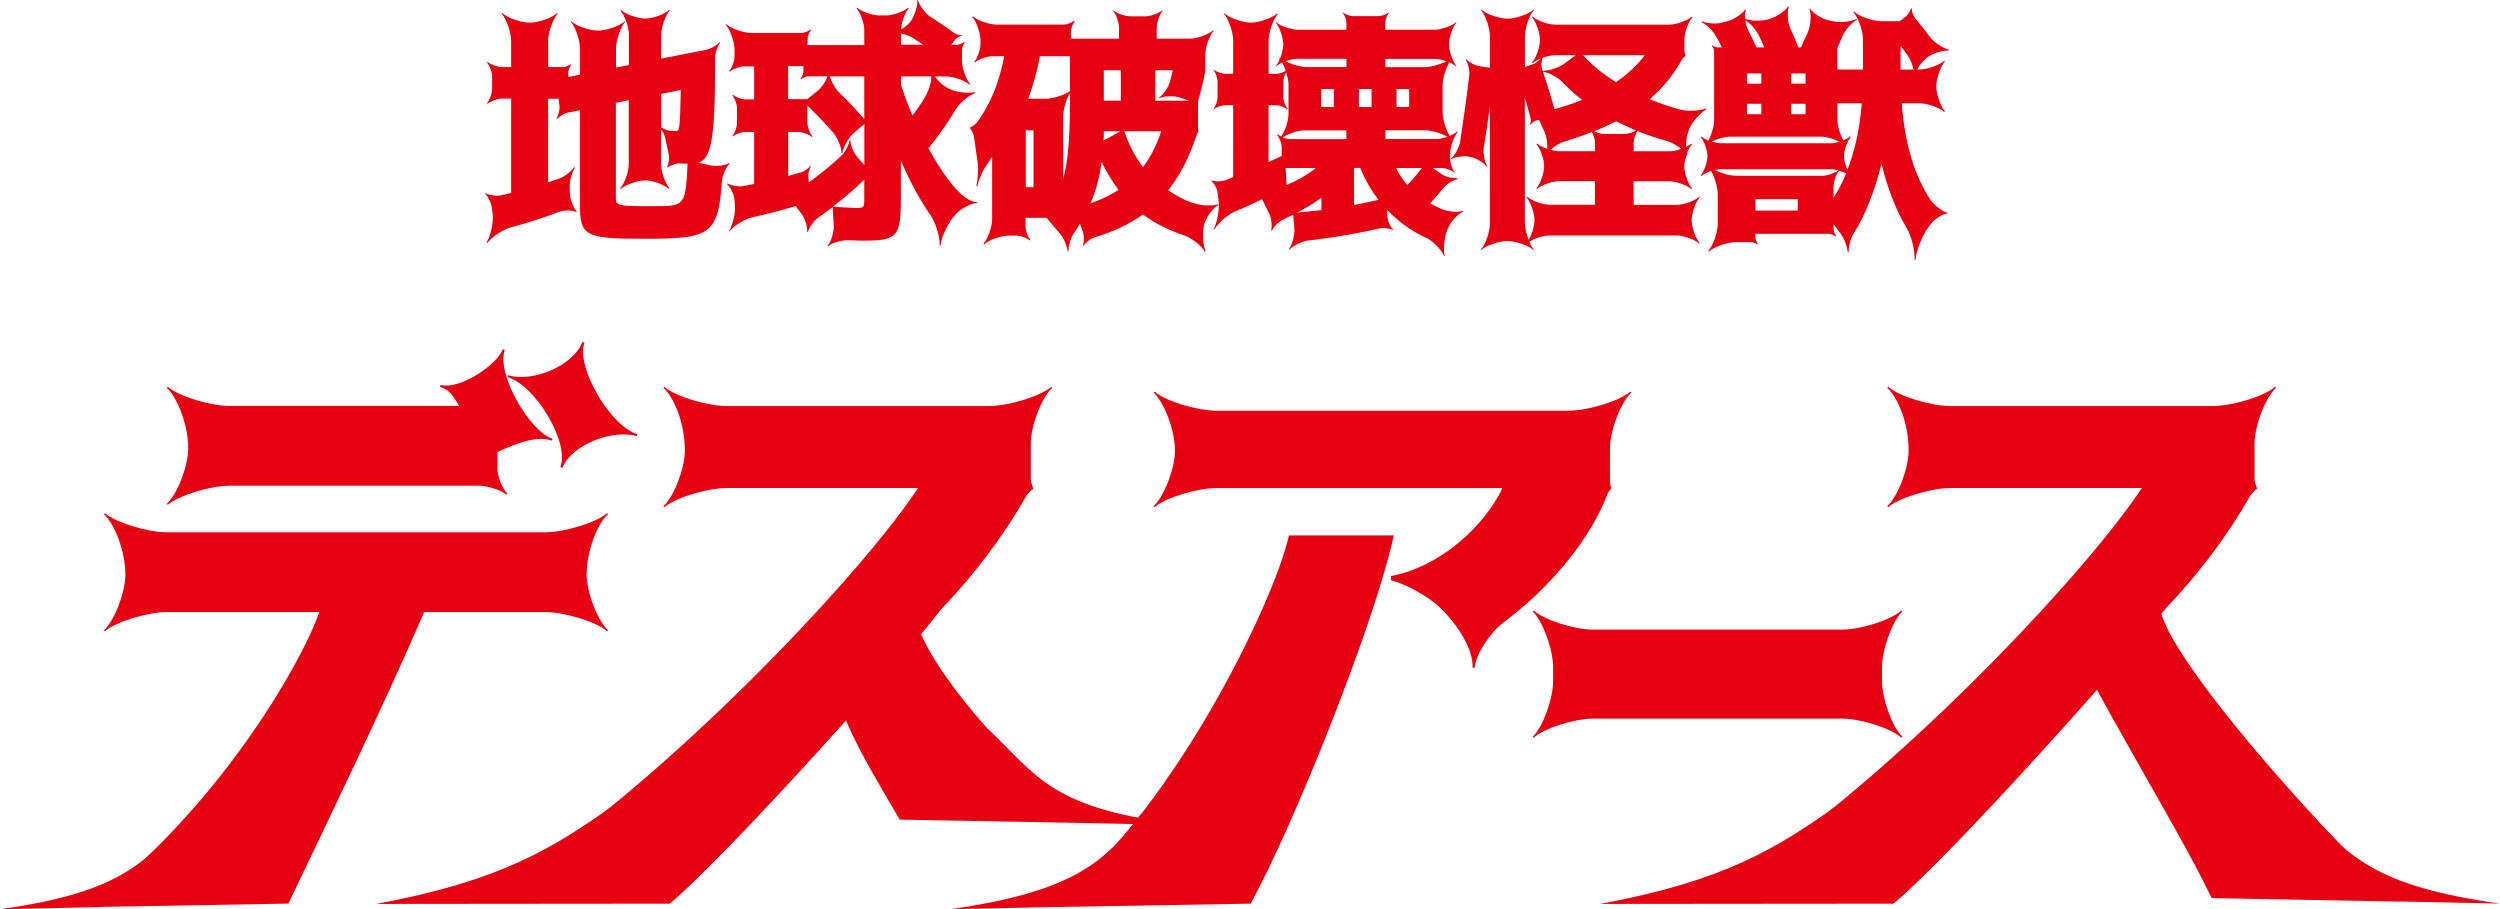
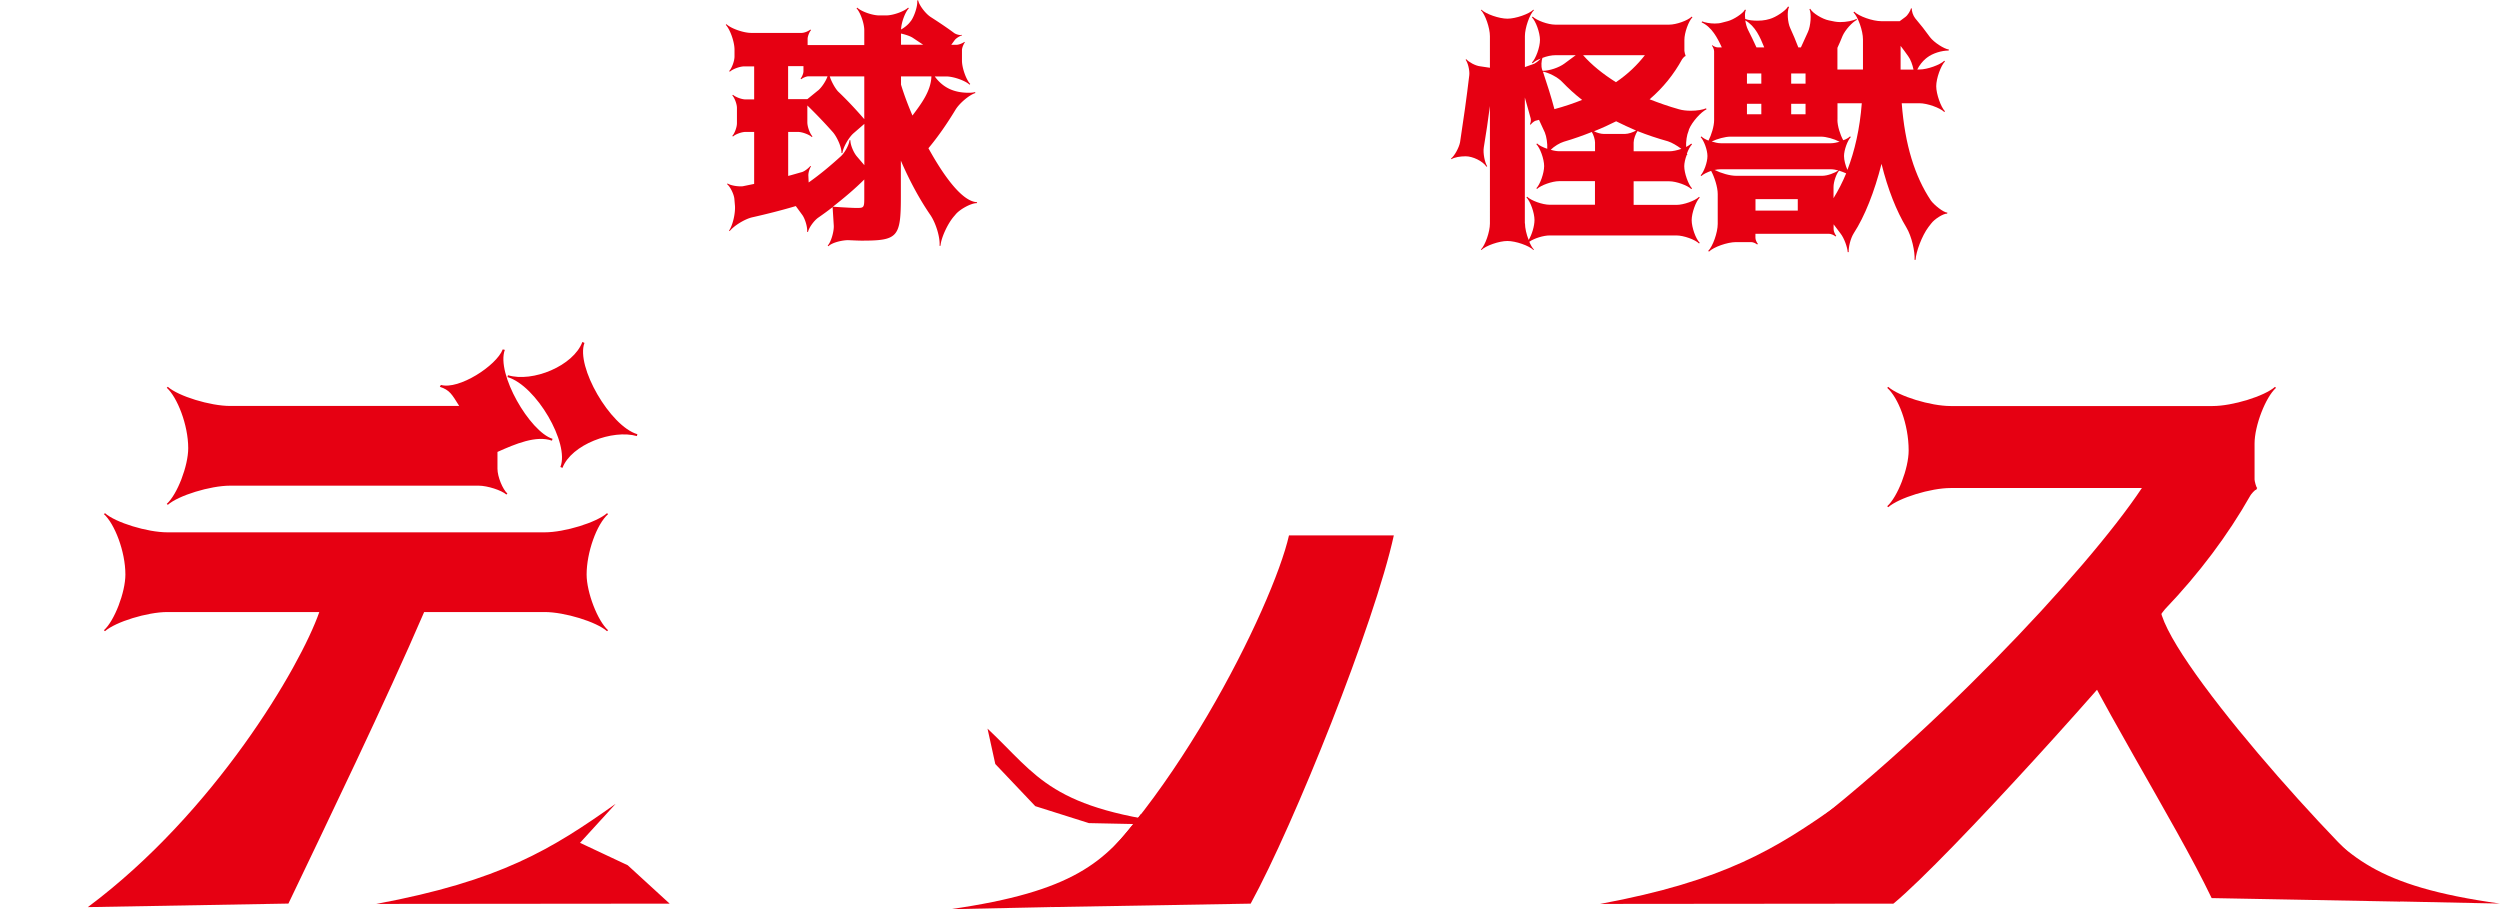
<svg xmlns="http://www.w3.org/2000/svg" id="_レイヤー_2" data-name="レイヤー_2" viewBox="0 0 360.07 130.95">
  <defs>
    <style>.cls-1{fill:#e60012}</style>
  </defs>
  <g id="_レイヤー_1-2" data-name="レイヤー_1">
-     <path class="cls-1" d="M72.37 1.89c.67.67 2.66 1.37 3.89 1.37h.07c1.23 0 3.22-.7 3.89-1.37l.1.1c-.67.67-1.37 2.66-1.37 3.89v3.78h2.21c.32 0 .84-.25 1.02-.42l.1.1c-.17.18-.42.7-.42 1.02v.74l1.68-.35V7c0-1.23-.7-3.19-1.33-3.85l.07-.07c.67.63 2.63 1.33 3.85 1.33s3.19-.7 3.85-1.33l.07.07c-.63.67-1.33 2.63-1.33 3.85v2.73l1.86-.35V4.97c0-1.09-.63-2.84-1.23-3.43l.11-.1c.59.6 2.35 1.23 3.47 1.23s2.84-.63 3.43-1.23l.1.1c-.59.6-1.23 2.35-1.23 3.43v3.47l6.44-1.26c.67-.1 1.61-.7 1.96-1.09l.1.07c-.35.42-.74 1.44-.74 2.14v1.37c0 10.65-.63 13.2-2.42 13.76l1.75.39c.21.04.49.07.81.07.74 0 1.54-.14 1.86-.39l.11.1c-.49.35-1.05 1.65-1.12 2.42-.53 7.95-1.75 8.37-11.49 8.37-8.3 0-8.96-.49-8.96-4.9V15.87l-1.75.35c-.53.1-1.26.6-1.51.91l-.1-.07c.21-.35.46-1.19.42-1.75l-.14-1.09h-1.51v12.05l1.54-.53c.84-.28 1.86-1.12 2.24-1.68l.1.1c-.38.53-.77 1.79-.77 2.66l.04 1.23c.04.7.56 2.1.98 2.38l-.07.14c-.21-.18-.7-.25-1.19-.25s-.98.07-1.33.21c-2.28.88-4.66 1.61-6.9 2.21-1.23.35-2.84 1.47-3.36 2.24l-.14-.07c.53-.81 1.02-2.77.88-4.03l-.11-.95c-.07-.63-.59-1.72-.98-2l.07-.1c.32.21 1.05.35 1.68.35.21 0 .39 0 .56-.04.46-.1.95-.25 1.44-.35V14.2h-1.37c-.63 0-1.65.39-2 .74l-.11-.1c.35-.35.74-1.37.74-2v-1.82c0-.63-.38-1.65-.74-2l.11-.1c.35.35 1.37.74 2 .74h1.37V5.88c0-1.23-.7-3.22-1.37-3.89l.1-.1zm26.68 21.68c-.35 0-.77 0-1.23-.04-.49 0-1.4.32-1.65.6l-.11-.1c.25-.28.38-1.23.28-1.72l-.6-2.7c-.07-.32-.32-.7-.53-.98v5.01c0 1.12.63 2.87 1.23 3.47l-.1.1c-.6-.6-2.35-1.23-3.43-1.23s-2.87.63-3.47 1.23l-.11-.1c.6-.6 1.23-2.35 1.23-3.47v-9.21l-1.86.38v13.52c0 1.33.03 1.37 5.39 1.37 4.52 0 4.66 0 4.94-6.13zm-1.01-10.61l-2.8.56v4.83c.32.21.84.46 1.23.49.39 0 .7.04.88.04.49 0 .6-.07.7-5.92z" />
    <path class="cls-1" d="M138.52 5.11c-.28.07-.81.39-1.02.67l-.49.67h.77c.35 0 .91-.25 1.12-.42l.07.07c-.17.21-.42.77-.42 1.12v1.51c0 1.09.63 2.8 1.19 3.36l-.1.11c-.56-.56-2.28-1.19-3.36-1.19h-1.65c1.23 1.68 2.84 2.35 4.9 2.35.35 0 .67-.03.91-.1l.04.14c-.84.25-2.28 1.44-2.87 2.42-1.23 2.03-2.52 3.89-3.89 5.53 1.09 1.96 4.34 7.67 7 7.77v.14c-.77-.04-2.38.81-3.05 1.58l-.21.25c-.98 1.09-1.93 3.22-2 4.31h-.14c.11-1.12-.49-3.22-1.33-4.45-1.54-2.24-2.98-4.9-4.24-7.81v5.15c0 5.88-.42 6.37-5.64 6.37-.42 0-1.05-.03-1.96-.07-.77 0-2.28.31-2.84.88l-.1-.1c.46-.46.91-1.96.88-2.84l-.17-2.7c-.67.53-1.4 1.05-2.1 1.54-.63.46-1.33 1.47-1.44 2.03h-.14c.1-.56-.25-1.82-.67-2.42l-.95-1.3c-2 .6-4.24 1.16-6.23 1.61-1.16.25-2.77 1.3-3.29 2l-.1-.07c.53-.74.98-2.59.84-3.78l-.07-.81c-.07-.7-.63-1.79-1.05-2.1l.07-.11c.35.25 1.19.42 1.86.42.17 0 .32 0 .46-.04l1.51-.31V19h-1.23c-.59 0-1.51.35-1.82.67l-.1-.1c.32-.32.67-1.23.67-1.82v-2.21c0-.56-.35-1.47-.67-1.79l.1-.1c.32.31 1.23.67 1.82.67h1.23V9.56h-1.4c-.7 0-1.75.42-2.1.77l-.1-.1c.35-.35.77-1.4.77-2.1v-.98c0-1.16-.67-2.98-1.26-3.57l.1-.1c.6.6 2.42 1.26 3.57 1.26h7.25c.42 0 1.05-.28 1.26-.49l.1.1c-.21.21-.49.84-.49 1.26v.88h8.16V4.35c0-1.02-.6-2.63-1.12-3.15l.11-.1c.53.53 2.14 1.12 3.15 1.12h1.02c1.02 0 2.63-.6 3.15-1.12l.11.1c-.53.53-1.09 2.03-1.12 3.05.49-.28 1.02-.7 1.3-1.09l.14-.17c.52-.74.98-2.24.88-2.91l.14-.04c.11.67 1.05 1.93 1.82 2.42 1.09.7 2.21 1.44 3.29 2.24.25.21.7.35 1.02.35.07 0 .14-.04.17-.04v.14zm-20.73 7.95c.53-.42 1.16-1.37 1.4-2.07h-2.73c-.35 0-.88.25-1.05.42l-.11-.1c.18-.18.42-.7.42-1.05v-.74h-2.21v4.76h2.77l1.51-1.23zm4.7 7.15c-.04.56.42 1.75.95 2.35l1.05 1.23v-5.95l-1.58 1.37c-.74.67-1.51 2.1-1.58 2.84h-.14c.07-.74-.6-2.28-1.23-3.01a72.118 72.118 0 00-3.68-3.85v2.42c0 .67.39 1.68.74 2.03l-.1.1c-.35-.35-1.37-.74-2-.74h-1.4v6.34c.7-.18 1.37-.39 2-.56.42-.14.98-.6 1.19-.88l.1.07c-.21.28-.42.95-.38 1.4l.04.91c1.65-1.16 3.15-2.42 4.69-3.82.56-.53 1.16-1.68 1.19-2.28l.14.04zm1.99-3.05V11h-4.97c.21.7.74 1.68 1.19 2.17 1.4 1.33 2.66 2.7 3.78 3.99zm0 11.35v-2.66c-1.33 1.33-2.87 2.63-4.52 3.92 1.61.11 2.91.18 3.43.18 1.02 0 1.09-.04 1.09-1.44zm5.29-23.68v1.61h3.19l-1.47-.98c-.42-.28-1.12-.49-1.72-.63zm0 6.17v1.19c.46 1.51 1.02 2.98 1.65 4.45 1.23-1.65 2.66-3.5 2.73-5.64h-4.38z" />
-     <path class="cls-1" d="M144.69 8.09h-1.72c-.84 0-2.14.49-2.56.91l-.1-.1c.42-.42.91-1.72.91-2.56v-.53c0-1.09-.63-2.8-1.19-3.36l.1-.1c.56.56 2.28 1.19 3.36 1.19h9.74c.49 0 1.23-.31 1.47-.56l.1.1c-.25.25-.56.98-.56 1.47v1.02h6.93V3.96c0-.77-.46-1.96-.84-2.38l.07-.07c.42.39 1.61.84 2.38.84h2.21c.77 0 1.96-.46 2.38-.84l.07.07c-.39.42-.84 1.61-.84 2.38v1.61h4.73c1.09 0 2.8-.63 3.36-1.19l.1.1c-.56.56-1.19 2.28-1.19 3.36v2.07l.04.14-.07.28c-.25 1.37-.6 2.84-1.02 4.24v3.92s.04.35.07.39l-.04.14s-.14.25-.17.28c-1.09 3.29-2.45 5.95-4.17 8.12 1.82 1.16 3.61 2.17 5.81 2.17.56 0 1.05-.04 1.33-.18l.07.14c-.7.32-1.75 1.75-2 2.73-.31 1.12-.21 3.12.21 3.89l-.14.07c-.38-.77-1.86-1.96-2.98-2.35-2.24-.74-4.2-1.72-5.92-3.01-2 1.44-4.31 2.52-7.04 3.33-.56.17-1.3.81-1.51 1.19l-.1-.07c.17-.39.21-1.4 0-1.93l-.42-1.19c-.28.46-.56.91-.88 1.37-.49.7-.81 1.96-.77 2.63h-.14c-.03-.67-.52-1.89-1.08-2.56l-1.96-2.28h-3.01v1.3c0 .6.38 1.54.7 1.86l-.11.1c-.31-.31-1.26-.7-1.86-.7h-1.12c-1.16 0-2.98.67-3.57 1.26l-.11-.1c.6-.6 1.26-2.42 1.26-3.54v-9c-.32.49-.6.95-.88 1.33-.6.88-1.09 2.17-1.26 2.94l-.14-.04c.18-.77.35-2.17.21-3.22l-.56-3.99c-.07-.28-.39-1.05-.6-1.09l.04-.14c.21.04.91-.56 1.09-.81 1.89-2.63 3.12-5.67 3.85-9.46zm3.05 18.87h1.12v-8.19h-1.12v8.19zm2.03-18.87c-.35 2.07-.95 4.13-1.68 6.13h2.52c1.05 0 2.7-.53 3.5-1.09V8.09h-4.34zm3.36 17.68c.7-2.56.98-5.92.98-11.49v-.88c-.53.84-.98 2.35-.98 3.33v9.03zm7.98 1.58c-.91-1.19-1.75-2.56-2.45-4.06-.28 2.21-.81 4.17-1.61 6.02 1.51-.56 2.87-1.19 4.06-1.96zm-2.13-8.44c0 .46 0 .91-.04 1.33l2.45-1.33h-2.42zm0-4.41h2.45v-4.38h-2.45v4.38zm2.94 4.41c.7 2 1.58 3.68 2.7 5.15 1.12-1.44 1.96-3.15 2.63-5.15h-5.32zm5.04-4.9c.52-.28 1.33-1.44 1.54-2.21l.42-1.68h-2.52v4.38h4.94l-1.65-.53c-.28-.07-.67-.1-1.09-.1-.6 0-1.26.07-1.58.28l-.07-.14z" />
-     <path class="cls-1" d="M176.38 1.93c.63.63 2.59 1.33 3.78 1.33s3.15-.7 3.78-1.33l.11.1c-.63.63-1.33 2.59-1.33 3.78v4.83h1.09c.42 0 1.02-.21 1.37-.46-.14-.42-.32-.84-.49-1.16-.38.17-.7.35-.88.53l-.07-.07c.21-.21.42-.56.59-.98l-.1-.1.1-.1s.04.04.07.04c.25-.63.42-1.4.42-1.96 0-.98-.56-2.59-1.09-3.12l.07-.07c.52.53 2.14 1.09 3.12 1.09h7V3.3c0-.46-.28-1.19-.53-1.44l.07-.07c.25.25.98.53 1.44.53h3.64c.46 0 1.19-.28 1.44-.53l.07.07c-.25.25-.53.98-.53 1.44v.98h7.07c.98 0 2.59-.56 3.12-1.09l.07.07c-.53.53-1.08 2.14-1.08 3.12s.56 2.59 1.08 3.12l-.07.07c-.21-.21-.56-.42-.98-.6-.49.91-.95 2.35-.95 3.33v3.85c0 1.02.49 2.56 1.02 3.43.46-.21.84-.42 1.05-.63l.11.1c-.53.53-1.09 2.07-1.09 3.05v.84c0 .6.35 1.54.67 1.86l-.07.07c-.31-.32-1.26-.67-1.86-.67h-1.26l1.23.84c.6.46 1.61.63 2.35.63v.14c-.53.07-1.58.67-2.03 1.26-.6.74-1.26 1.51-1.93 2.21.52.28 1.12.6 1.72.84.53.25 1.37.38 2.07.38.35 0 .7-.07.91-.14l.04.14c-.6.25-1.65 1.26-2 2.07l-.21.42c-.46 1.02-.67 3.01-.42 3.82l-.1.07c-.28-.81-1.54-2.14-2.56-2.63-2.14-.95-4.03-2.35-5.67-4.06l.1 1.19c.04.56.46 1.4.81 1.65l-.11.1c-.25-.17-.84-.28-1.37-.28-.14 0-.28 0-.42.03-3.36.77-6.9 1.37-10.26 1.75-.91.1-2.31.77-2.77 1.33l-.11-.07c.46-.56.88-2.1.81-3.01l-.17-1.96c-.42.21-.91.42-1.37.67-.67.28-1.51 1.12-1.68 1.65l-.14-.07c.17-.49.07-1.72-.25-2.35l-1.05-2.14c-1.23.63-2.49 1.19-3.68 1.68-1.23.49-2.7 1.82-3.19 2.7l-.1-.07c.49-.88.88-2.87.7-4.17l-.14-1.16c-.07-.53-.56-1.37-.91-1.58l.11-.1c.14.07.49.14.84.14.39 0 .77-.07 1.02-.14.39-.14.77-.32 1.19-.46V15.15h-1.12c-.53 0-1.37.31-1.65.6l-.07-.07c.28-.28.59-1.12.59-1.65v-2.28c0-.53-.31-1.37-.59-1.65l.07-.07c.28.28 1.12.6 1.65.6h1.12V5.8c0-1.19-.7-3.15-1.33-3.78l.1-.1zm9.21 10.36c0-.53-.14-1.23-.35-1.86-.21.35-.39.88-.39 1.26v2.38c0 .53.32 1.3.6 1.58l-.11.1c-.28-.28-1.05-.6-1.54-.6h-1.09v8.19l1.89-.88v-1.23c0-.56-.35-1.47-.67-1.79l.11-.1c.1.1.28.21.49.31.53-.74 1.05-2.24 1.05-3.26v-4.13zm2.35 6.48c-.98 0-2.45.49-3.19 1.02.35.14.77.25 1.08.25h8.09v-1.26h-5.99zm-1.01-10.3c-.49 0-1.19.14-1.79.35.91.46 2.21.84 3.08.84h5.71V8.47h-7zm-1.62 18.18c1.75-.77 3.12-1.58 4.24-2.45h-4.38l.14 2.45zm5.01 3.61v-1.79c-1.01.77-2.17 1.44-3.47 2.14 1.12-.11 2.28-.21 3.47-.35zm1.79-14.85v-2.59h-1.82v2.59h1.82zm2.9 14.11c1.19-.21 2.38-.49 3.54-.74a18.94 18.94 0 01-2.63-4.59h-.91v5.32zm2.53-14.11v-2.59h-1.82v2.59h1.82zm7.63-5.74c.91 0 2.24-.39 3.15-.84-.59-.21-1.23-.35-1.72-.35h-7.07v1.19h5.64zm1.65 10.36c.49 0 1.09-.14 1.65-.32-.91-.53-2.35-.95-3.29-.95h-5.64v1.26h7.28zm-5.75 4.17c.46.91.98 1.72 1.61 2.45.77-.77 1.47-1.61 2.1-2.45h-3.71zm1.89-8.79v-2.59h-1.82v2.59h1.82z" />
    <path class="cls-1" d="M220.72 9.28c.38-.1.91-.53 1.19-.84-.49.17-.91.42-1.16.67l-.11-.1c.56-.56 1.16-2.21 1.16-3.26s-.6-2.7-1.16-3.26l.11-.1c.56.56 2.21 1.16 3.26 1.16h16.39c1.05 0 2.7-.6 3.26-1.16l.1.1c-.56.56-1.16 2.21-1.16 3.26v1.58c0 .1.11.6.17.63l-.03.14c-.11-.03-.39.32-.46.42-1.19 2.17-2.73 4.1-4.69 5.78 1.33.52 2.73 1.02 4.24 1.44.46.14 1.09.21 1.72.21.84 0 1.72-.14 2.17-.35l.07.14c-.8.39-2.07 1.79-2.52 2.87l-.07.25c-.25.56-.39 1.51-.35 2.31.32-.18.56-.32.74-.49l.11.11c-.25.25-.53.74-.74 1.33.04.04.04.1.07.14l-.1.07c-.21.53-.35 1.16-.35 1.61 0 1.02.6 2.66 1.12 3.19l-.11.1c-.53-.53-2.17-1.12-3.15-1.12h-5.15v3.4h6.16c1.05 0 2.7-.6 3.26-1.16l.1.1c-.56.56-1.16 2.21-1.16 3.26s.59 2.7 1.16 3.26l-.1.1c-.56-.56-2.21-1.16-3.26-1.16H223.2c-.91 0-2.24.42-2.94.91.21.49.42.88.67 1.12l-.07.07c-.63-.63-2.56-1.3-3.75-1.3s-3.12.67-3.75 1.3l-.07-.07c.63-.63 1.3-2.56 1.3-3.75V15.27c-.25 2-.56 3.99-.88 5.95-.14.81.14 2.21.49 2.73l-.1.07c-.56-.84-2-1.51-3.01-1.51-.74 0-1.65.14-2.03.42l-.07-.1c.49-.35 1.16-1.58 1.3-2.35.49-3.19.95-6.44 1.33-9.67.07-.7-.21-1.79-.53-2.21l.1-.07c.32.39 1.3.95 2 1.02l1.4.21V5.21c0-1.19-.67-3.12-1.3-3.75l.07-.07c.63.63 2.56 1.3 3.75 1.3s3.12-.67 3.75-1.3l.07.07c-.63.63-1.3 2.56-1.3 3.75v4.45l1.09-.39zm-1.08 22.9c0 .67.21 1.58.53 2.38.46-.74.84-2 .84-2.87 0-1.05-.6-2.7-1.16-3.26l.1-.1c.56.56 2.21 1.16 3.26 1.16h6.51v-3.4h-5.15c-1.02 0-2.66.6-3.19 1.12l-.1-.1c.53-.53 1.12-2.17 1.12-3.19s-.59-2.63-1.12-3.15l.1-.11c.28.28.84.56 1.47.77.04-.74-.1-1.75-.35-2.35l-.84-1.82-.53.14c-.25.1-.56.39-.67.56l-.11-.07c.11-.18.18-.6.11-.84-.25-.98-.56-1.96-.84-3.01v18.14zm5.7-23.04l1.61-1.19h-2.94c-.53 0-1.23.14-1.86.39-.14.42-.21 1.19-.04 1.68l.07.18c.98 0 2.35-.46 3.15-1.05zm-3.11 1.19c.6 1.79 1.19 3.64 1.65 5.39 1.44-.39 2.77-.84 3.99-1.33-1.05-.81-1.96-1.65-2.84-2.56-.63-.7-2.03-1.4-2.8-1.51zm1.12 11.24c.42.14.88.21 1.23.21h5.15v-1.26c0-.42-.21-1.09-.46-1.51-1.23.49-2.59.98-4.03 1.4-.6.18-1.4.67-1.89 1.16zm4.66-13.62c1.23 1.4 2.84 2.7 4.73 3.89 1.72-1.16 3.08-2.49 4.17-3.89h-8.89zm1.57 10.96c.42.21.98.38 1.4.38h3.08c.46 0 1.19-.25 1.58-.49-.98-.42-1.96-.88-2.87-1.33-.98.49-2.03.98-3.19 1.44zm6.27-.03c-.28.39-.56 1.16-.56 1.65v1.26h5.15c.49 0 1.12-.14 1.72-.35-.6-.46-1.37-.91-1.93-1.09-1.51-.42-2.98-.91-4.38-1.47z" />
    <path class="cls-1" d="M259.38 6.83c.35-.74.7-1.51 1.02-2.24.39-.84.53-2.63.21-3.26l.11-.07c.32.63 1.79 1.51 2.7 1.68l.84.17c.25.04.49.07.77.07.88 0 1.86-.18 2.35-.46l.07.14c-.67.32-1.68 1.44-2.07 2.31-.21.56-.49 1.16-.74 1.72v3.12h3.68V5.67c0-1.23-.7-3.22-1.37-3.89l.11-.1c.67.67 2.66 1.37 3.89 1.37h2.66l.81-.6c.35-.25.74-.91.81-1.23h.14c-.07.35.18 1.05.46 1.4.77.91 1.47 1.79 2.14 2.73.59.77 2 1.68 2.73 1.79l-.04.14c-1.02 0-2.31.39-3.12 1.02l-.21.17c-.42.35-.91.95-1.19 1.54h.32c1.12 0 2.98-.67 3.57-1.26l.1.1c-.6.6-1.26 2.45-1.26 3.57s.67 3.01 1.26 3.61l-.1.1c-.6-.6-2.45-1.26-3.57-1.26h-2.56c.46 6.02 1.89 10.54 4.2 14.01.46.63 1.79 1.72 2.38 1.75l-.04.14c-.56-.03-1.86.81-2.31 1.44l-.38.49c-.95 1.26-1.79 3.57-1.86 4.73h-.14c.07-1.19-.39-3.36-1.19-4.69-1.4-2.31-2.66-5.46-3.57-9.14-1.02 4.03-2.42 7.56-3.99 9.98-.49.77-.77 2.03-.74 2.73h-.14c-.04-.67-.49-2-1.05-2.7l-.98-1.3v.7c0 .32.21.77.38.95l-.11.1c-.17-.18-.63-.39-.95-.39h-10.58v.6c0 .28.21.7.35.84l-.1.11c-.14-.14-.56-.35-.84-.35h-2.21c-1.23 0-3.22.7-3.89 1.37l-.11-.1c.67-.67 1.37-2.66 1.37-3.89v-4.31c0-.98-.46-2.42-.95-3.33-.59.21-1.16.49-1.4.74l-.11-.1c.46-.46.98-1.86.98-2.77s-.53-2.28-.98-2.73l.11-.1c.21.21.56.42 1.02.6.42-.81.81-2.07.81-2.94V7.39c0-.28-.18-.67-.32-.81l.07-.07c.14.14.52.32.8.32h.56c-.63-1.37-1.44-2.94-2.91-3.61l.07-.14c.42.17 1.12.31 1.82.31.39 0 .77-.04 1.09-.14l.81-.21c.8-.21 2.17-1.09 2.45-1.65l.14.04c-.14.28-.17.77-.1 1.3.46.18 1.12.25 1.79.25.42 0 .84-.04 1.19-.11l.56-.14c.88-.25 2.31-1.19 2.63-1.79l.14.07c-.31.6-.21 2.24.18 3.05.42.91.8 1.82 1.16 2.77h.38zm-10.12 12.85c-.81 0-1.93.32-2.73.7.46.14.91.25 1.3.25h15.9c.35 0 .81-.1 1.23-.21-.81-.42-1.93-.74-2.7-.74h-12.99zm13.21 5.64c.74 0 1.82-.42 2.31-.77-.39-.1-.74-.17-1.05-.17h-15.9c-.28 0-.56.03-.88.1.91.46 2.21.84 3.08.84h12.43zM251.75 4.27c.42.84.84 1.68 1.23 2.56h1.12c-.6-1.47-1.26-3.05-2.73-3.89.07.49.21.98.38 1.33zm-.14 6.31v1.47h2.07v-1.47h-2.07zm0 4.37v1.51h2.07v-1.51h-2.07zm1.23 15.38h6.09v-1.65h-6.09v1.65zm5.14-18.28h2.07v-1.47h-2.07v1.47zm0 4.41h2.07v-1.51h-2.07v1.51zm6.1 12.08c.67-1.09 1.29-2.28 1.82-3.57-.32-.14-.67-.28-1.02-.39-.38.42-.8 1.58-.8 2.35v1.61zm.56-11.28c0 .88.39 2.14.84 2.94.42-.14.77-.35.98-.56l.11.1c-.46.46-.98 1.86-.98 2.73 0 .6.21 1.37.49 2 1.05-2.73 1.79-5.92 2.07-9.6h-3.5v2.38zm9.1-10.64v3.4h1.86c-.14-.67-.42-1.47-.77-1.93-.35-.49-.7-.98-1.08-1.47zM12.65 130.65c18.26-13.61 30.58-34.61 33.34-42.5H24.1c-2.87 0-7.47 1.42-8.98 2.76l-.15-.14c1.51-1.35 3.09-5.46 3.09-8.02 0-3.37-1.58-7.35-3.09-8.7l.15-.14c1.51 1.35 6.11 2.76 8.98 2.76h54.35c2.87 0 7.47-1.42 8.98-2.76l.15.14c-1.66 1.48-3.09 5.53-3.09 8.7 0 2.56 1.58 6.68 3.09 8.02l-.15.14c-1.51-1.35-6.11-2.76-8.98-2.76H61.09c-5.45 12.68-14.17 30.74-19.55 41.99m-8.39-60.19c-2.87 0-7.47 1.42-8.98 2.76l-.15-.14c1.51-1.35 3.09-5.46 3.09-8.02 0-3.37-1.59-7.35-3.09-8.7l.15-.14c1.51 1.35 6.11 2.76 8.98 2.76h32.99c-1.06-1.69-1.36-2.29-2.79-2.76l.15-.27c2.57.74 8-2.76 8.91-5.12l.3.07c-1.28 3.44 3.62 11.8 6.87 12.81l-.08.27c-2.26-.81-5.28.47-7.85 1.62v2.43c0 1.15.76 2.97 1.43 3.57l-.15.14c-.68-.61-2.72-1.28-4-1.28H33.15zm58.58-7.14c-3.47-1.01-9.44 1.21-10.72 4.58l-.3-.13c1.36-3.37-3.47-11.73-7.62-12.95l.07-.27c3.55 1.08 9.44-1.35 10.72-4.79l.3.14c-1.28 3.37 3.7 12 7.62 13.15l-.07.27z" />
-     <path class="cls-1" d="M79.78 122.56c21.07-15.38 44.53-40.34 52.45-52.27h-27.55c-2.87 0-7.47 1.42-8.98 2.76l-.15-.14c1.51-1.35 3.09-5.46 3.09-8.02 0-3.84-1.51-7.62-3.09-9.03l.15-.14c1.51 1.35 6.11 2.76 8.98 2.76h37.74c2.87 0 7.47-1.42 8.98-2.76l.15.14c-1.51 1.35-3.09 5.46-3.09 8.02v5.19c0 .2.23 1.15.38 1.21l-.15.27c-.15-.07-.76.67-.83.81-3.25 5.73-7.4 11.26-12.3 16.38-5.87 7.71-31.17 35.82-39.1 42.4m103.87-47.17c6.94-1.28 13.36-7.01 16.08-12.68h-41.14c-2.87 0-7.47 1.42-8.98 2.76l-.15-.14c1.51-1.35 3.09-5.46 3.09-8.02 0-2.83-1.51-6.94-3.09-8.36l.15-.13c1.51 1.35 6.11 2.76 8.98 2.76h50.57c2.87 0 7.47-1.42 8.98-2.76l.15.13c-1.51 1.35-3.09 5.46-3.09 8.02 0 4.52-.07 5.46.23 5.73 0 0-.6.81-.53.74-2.49 6.61-8.23 13.55-15.1 18.68-1.96 1.48-4 4.72-4.08 6.47h-.3c.08-2.36-1.66-5.66-4.6-8.56-1.66-1.62-4.83-3.44-7.17-4.05m29.1 19.94c-2.73 0-7.11 1.42-8.54 2.76l-.14-.14c1.44-1.35 2.94-5.46 2.94-8.02v-2.02c0-2.56-1.51-6.67-2.94-8.02l.14-.14c1.44 1.35 5.82 2.76 8.54 2.76h35.89c2.73 0 7.11-1.42 8.54-2.76l.14.14c-1.44 1.35-2.94 5.46-2.94 8.02v2.02c0 2.56 1.51 6.68 2.94 8.02l-.14.14c-1.44-1.35-5.82-2.76-8.54-2.76h-35.89zM27.65 116.91c-6.56 6.87-9.39 11.51-27.65 14.04l14.35-.3 7.46-2.44 5.1-6.07.76-5.23z" />
-     <path class="cls-1" d="M129.59 118.05c-6.6-11.25-7.98-13.4-12.47-27.57l14.48-2.58c.74 6.81 13.64 22.01 25.22 30.65" />
    <path class="cls-1" d="M142.23 104.94c7.31 6.87 9.04 11.68 28.98 13.91l-14.38-.3-7.72-2.44-5.76-6.07-1.12-5.1z" />
    <path class="cls-1" d="M151.17 130.65c16.93-12.35 32.22-43.46 34.48-53.54h15.1c-2.77 12.68-14.34 41.57-20.62 53.04" />
    <path class="cls-1" d="M164.32 117.25c-5.11 6.87-9.71 11.17-27.44 13.7l14.28-.3 6.94-2.44 8.01-5.14-1.79-5.82zm-75.65-1.48c-9.18 6.52-16.56 11.09-34.48 14.42l42.26-.04-6.04-5.53-6.87-3.23 5.12-5.61zm167.37 6.79c21.07-15.38 44.53-40.34 52.45-52.27h-27.55c-2.87 0-7.47 1.42-8.98 2.76l-.15-.14c1.51-1.35 3.09-5.46 3.09-8.02 0-3.84-1.51-7.62-3.09-9.03l.15-.14c1.51 1.35 6.11 2.76 8.98 2.76h37.74c2.87 0 7.47-1.42 8.98-2.76l.15.14c-1.51 1.35-3.09 5.46-3.09 8.02v5.19c0 .2.23 1.15.38 1.21l-.15.27c-.15-.07-.76.67-.83.81-3.25 5.73-7.4 11.26-12.3 16.38-5.87 7.71-31.17 35.82-39.1 42.4" />
    <path class="cls-1" d="M264.94 115.77c-9.18 6.52-16.56 11.09-34.48 14.42l42.26-.04-6.04-5.53-6.87-3.23 5.12-5.61zm53.6 13.58c-5.38-11.25-17.12-29.52-22.56-42.2h15.1c0 6.81 26.15 35.88 34.65 42.71" />
    <path class="cls-1" d="M331.75 116.36c6.56 6.87 10.05 11.25 28.31 13.78l-14.35-.3-7.46-2.44-5.1-6.07-1.42-4.97z" />
  </g>
</svg>